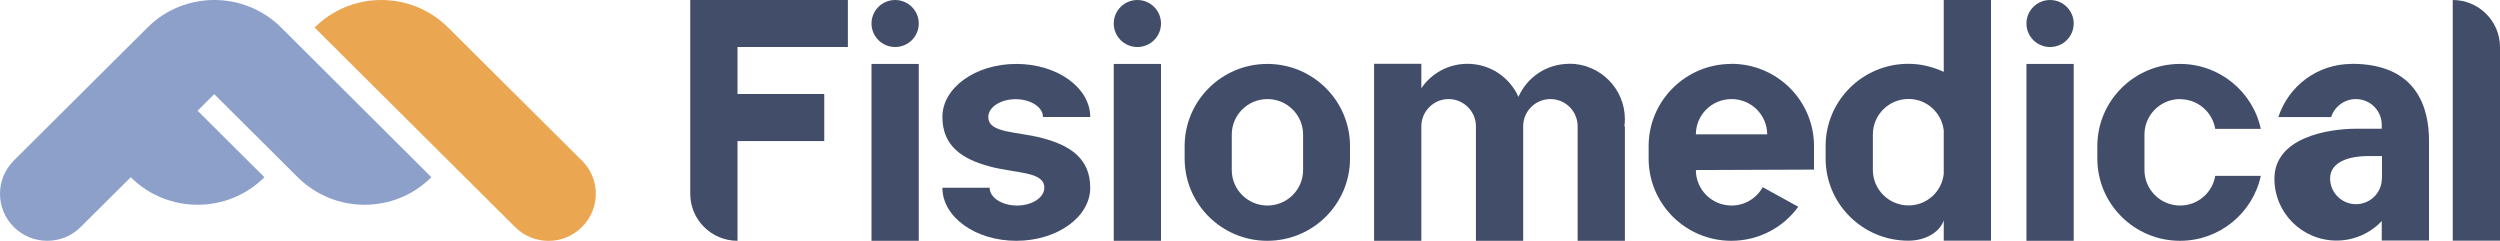
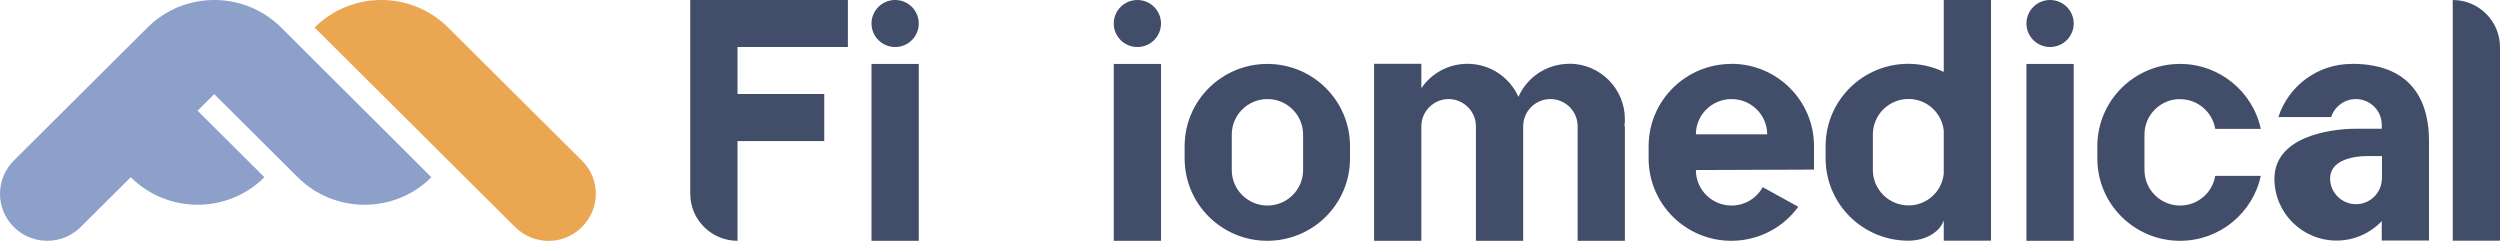
<svg xmlns="http://www.w3.org/2000/svg" width="353" height="34" viewBox="0 0 353 34" fill="none">
  <g clip-path="url(#clip0_240_3749)">
    <path d="M82.15 22.667L63.276 3.888C58.066 -1.296 49.63 -1.296 44.419 3.888L72.729 32.056C75.35 34.664 79.56 34.664 82.165 32.056C84.787 29.463 84.787 25.259 82.165 22.667H82.15Z" fill="#EBA652" />
    <path d="M39.701 3.888C37.095 1.296 33.68 0 30.264 0C26.848 0 23.433 1.28 20.827 3.888L1.954 22.667C-0.651 25.259 -0.651 29.463 1.954 32.056C3.257 33.352 4.957 34 6.672 34C8.388 34 10.088 33.352 11.391 32.056L18.46 25.022C21.066 27.614 24.481 28.91 27.897 28.91C31.312 28.91 34.728 27.63 37.334 25.022L27.897 15.633L30.248 13.293L42.036 25.022C44.641 27.614 48.057 28.91 51.473 28.91C54.888 28.91 58.304 27.63 60.909 25.022L39.701 3.888Z" fill="#8CA0CA" />
    <path d="M97.464 27.361C97.464 31.028 100.451 34 104.137 34V19.916H116.385V13.277H104.137V6.639H119.721V0H97.464V27.361Z" fill="#414D69" />
-     <path d="M143.408 14.005C145.537 14.005 147.269 15.127 147.269 16.518H153.941C153.941 12.377 149.27 9.026 143.504 9.026C137.737 9.026 133.066 12.377 133.066 16.518C133.066 20.659 135.926 22.477 139.738 23.504C143.472 24.5 147.459 24.184 147.459 26.508C147.459 27.899 145.728 29.021 143.599 29.021C141.47 29.021 139.738 27.899 139.738 26.508H133.066C133.066 30.649 137.737 34 143.504 34C149.27 34 153.941 30.649 153.941 26.508C153.941 22.366 151.081 20.549 147.269 19.521C143.535 18.525 139.548 18.841 139.548 16.518C139.548 15.127 141.279 14.005 143.408 14.005Z" fill="#414D69" />
    <path d="M178.947 9.026C172.497 9.026 167.27 14.226 167.27 20.643V22.382C167.27 28.8 172.497 34 178.947 34C185.396 34 190.623 28.8 190.623 22.382V20.643C190.623 14.226 185.396 9.026 178.947 9.026ZM183.998 24.01C183.998 26.776 181.743 29.021 178.962 29.021C176.182 29.021 173.926 26.776 173.926 24.01V19C173.926 16.233 176.182 13.989 178.962 13.989C181.743 13.989 183.998 16.233 183.998 19V24.01Z" fill="#414D69" />
    <path d="M221.586 9.01C218.377 9.01 215.613 10.922 214.405 13.673C213.166 10.922 210.418 9.01 207.209 9.01C204.492 9.01 202.109 10.369 200.695 12.456V9.01H194.023V34H200.695V17.83C200.695 15.712 202.427 13.989 204.54 13.989C206.653 13.989 208.4 15.712 208.4 17.83V34H215.073V17.83C215.073 15.712 216.788 13.989 218.917 13.989C221.046 13.989 222.762 15.712 222.762 17.83V34H229.434V17.83H229.355C229.418 17.514 229.434 17.182 229.434 16.834C229.434 12.503 225.923 8.994 221.57 8.994L221.586 9.01Z" fill="#414D69" />
    <path d="M244.463 9.026C238.013 9.026 232.786 14.226 232.786 20.643V22.382C232.786 28.8 238.013 34 244.463 34C248.355 34 251.802 32.103 253.915 29.195L248.895 26.429C248.037 27.978 246.385 29.021 244.495 29.021C241.714 29.021 239.458 26.776 239.458 24.01L256.139 23.947V20.628C256.139 14.21 250.913 9.01 244.463 9.01V9.026ZM249.515 19C249.515 19 249.515 18.984 249.515 18.968H239.458C239.458 18.968 239.458 18.984 239.458 19V18.968C239.458 16.218 241.714 13.989 244.495 13.989C247.275 13.989 249.515 16.218 249.531 18.968V19H249.515Z" fill="#414D69" />
    <path d="M274.457 10.148C272.932 9.437 271.248 9.01 269.452 9.01C263.002 9.01 257.776 14.21 257.776 20.628V22.366C257.776 28.784 263.002 33.984 269.452 33.984C271.867 33.984 273.885 32.799 274.457 31.123V33.984H281.129V0H274.457V10.148ZM274.457 24.548C274.187 27.061 272.074 29.005 269.484 29.005C266.704 29.005 264.448 26.761 264.448 23.994V18.984C264.448 16.218 266.704 13.973 269.484 13.973C272.074 13.973 274.187 15.933 274.457 18.43V24.532V24.548Z" fill="#414D69" />
    <path d="M292.806 9.026H286.133V34H292.806V9.026Z" fill="#414D69" />
    <path d="M289.469 0C287.627 0 286.133 1.486 286.133 3.319C286.133 5.153 287.627 6.639 289.469 6.639C291.312 6.639 292.806 5.153 292.806 3.319C292.806 1.486 291.312 0 289.469 0Z" fill="#414D69" />
    <path d="M129.73 9.026H123.057V34H129.73V9.026Z" fill="#414D69" />
    <path d="M126.394 0C124.551 0 123.057 1.486 123.057 3.319C123.057 5.153 124.551 6.639 126.394 6.639C128.237 6.639 129.73 5.153 129.73 3.319C129.73 1.486 128.237 0 126.394 0Z" fill="#414D69" />
    <path d="M346.328 0V33.984H353V6.655C353 2.987 350.013 0 346.328 0Z" fill="#414D69" />
    <path d="M307.834 14.005C310.329 14.005 312.394 15.822 312.791 18.193H319.225C318.097 12.961 313.411 9.026 307.818 9.026C301.369 9.026 296.142 14.226 296.142 20.643V22.382C296.142 28.8 301.369 34 307.818 34C313.426 34 318.097 30.064 319.225 24.832H312.791C312.394 27.203 310.344 29.021 307.834 29.021C305.054 29.021 302.798 26.776 302.798 24.01V19C302.798 16.233 305.054 13.989 307.834 13.989V14.005Z" fill="#414D69" />
    <path d="M332.061 9.026C327.2 9.026 323.117 12.171 321.703 16.534H329.154C329.631 15.064 331.013 13.989 332.649 13.989C334.667 13.989 336.303 15.617 336.303 17.624V18.178H332.681C328.725 18.178 321.147 19.41 321.147 25.243C321.147 30.064 325.071 33.968 329.917 33.968C332.427 33.968 334.699 32.909 336.303 31.218V33.968H342.976V19.869C342.976 15.222 341.276 9.01 332.061 9.01V9.026ZM336.319 25.196C336.319 27.203 334.683 28.831 332.665 28.831C330.648 28.831 329.011 27.203 329.011 25.196C329.011 22.683 332.093 22.034 334.317 22.034H336.335V25.196H336.319Z" fill="#414D69" />
    <path d="M163.934 9.026H157.261V34H163.934V9.026Z" fill="#414D69" />
    <path d="M160.598 0C158.755 0 157.261 1.486 157.261 3.319C157.261 5.153 158.755 6.639 160.598 6.639C162.44 6.639 163.934 5.153 163.934 3.319C163.934 1.486 162.44 0 160.598 0Z" fill="#414D69" />
  </g>
  <defs>
    <clipPath id="clip0_240_3749">
      <rect width="353" height="34" fill="white" />
    </clipPath>
  </defs>
</svg>